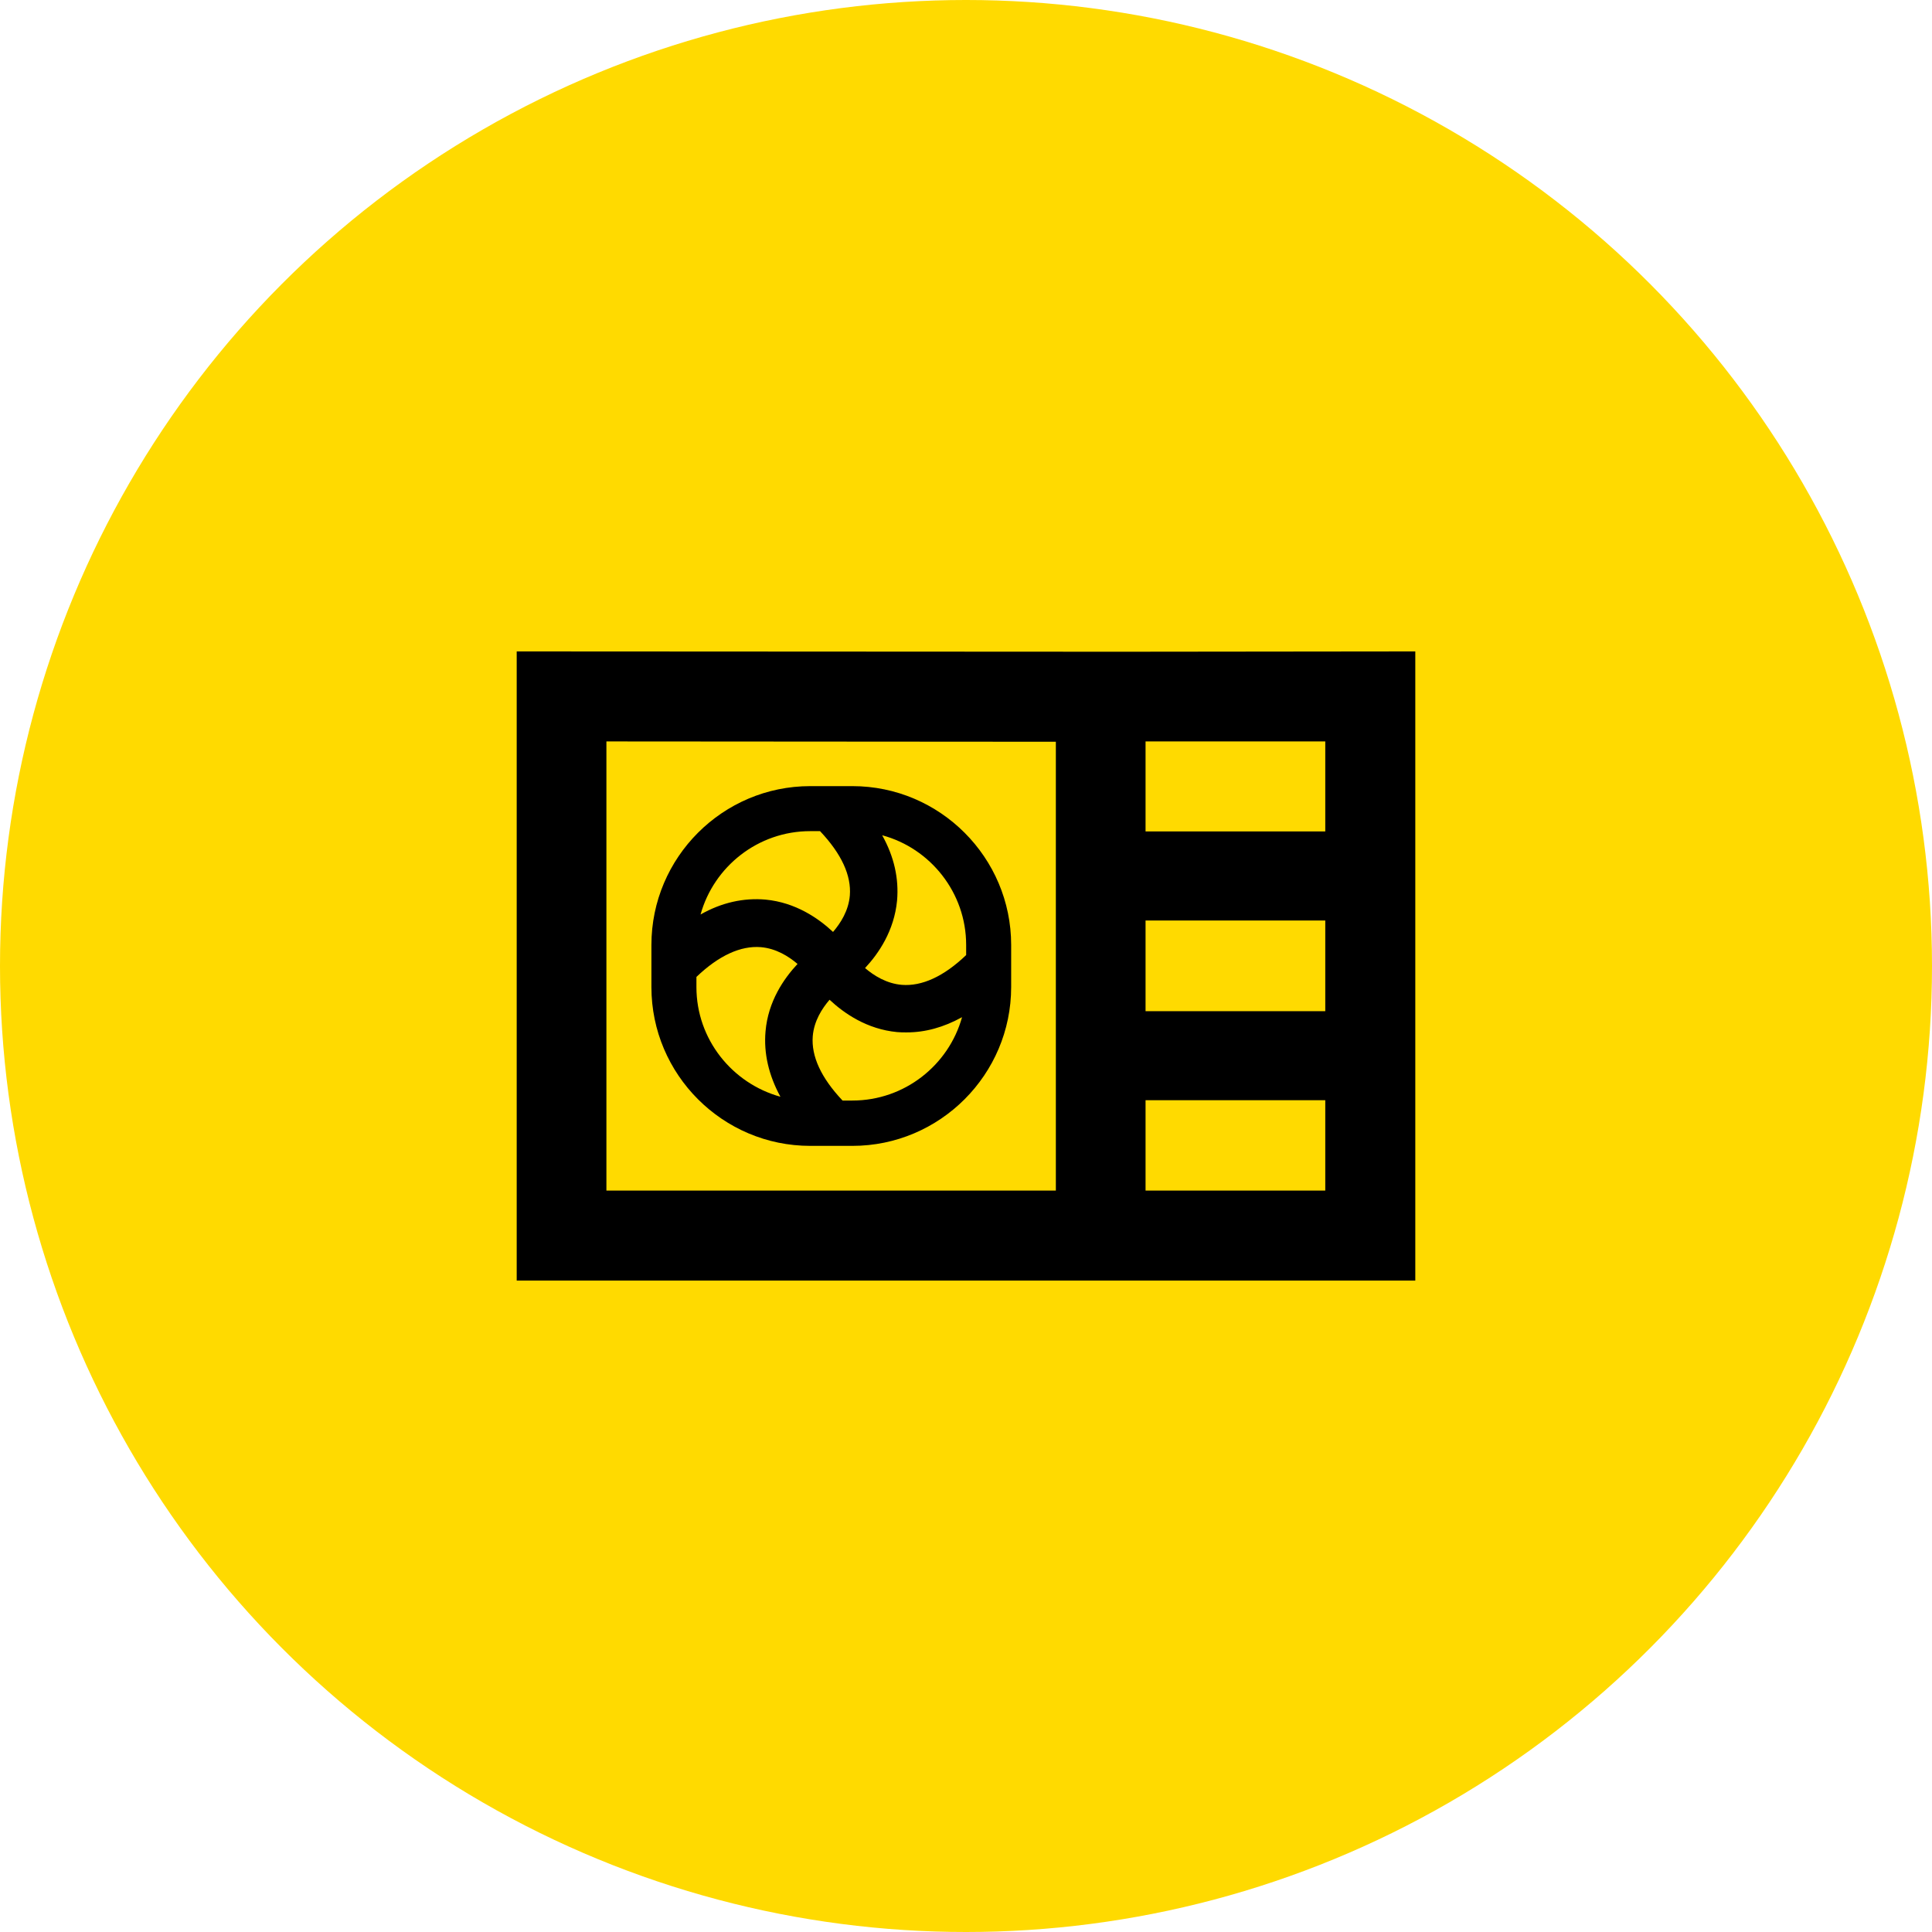
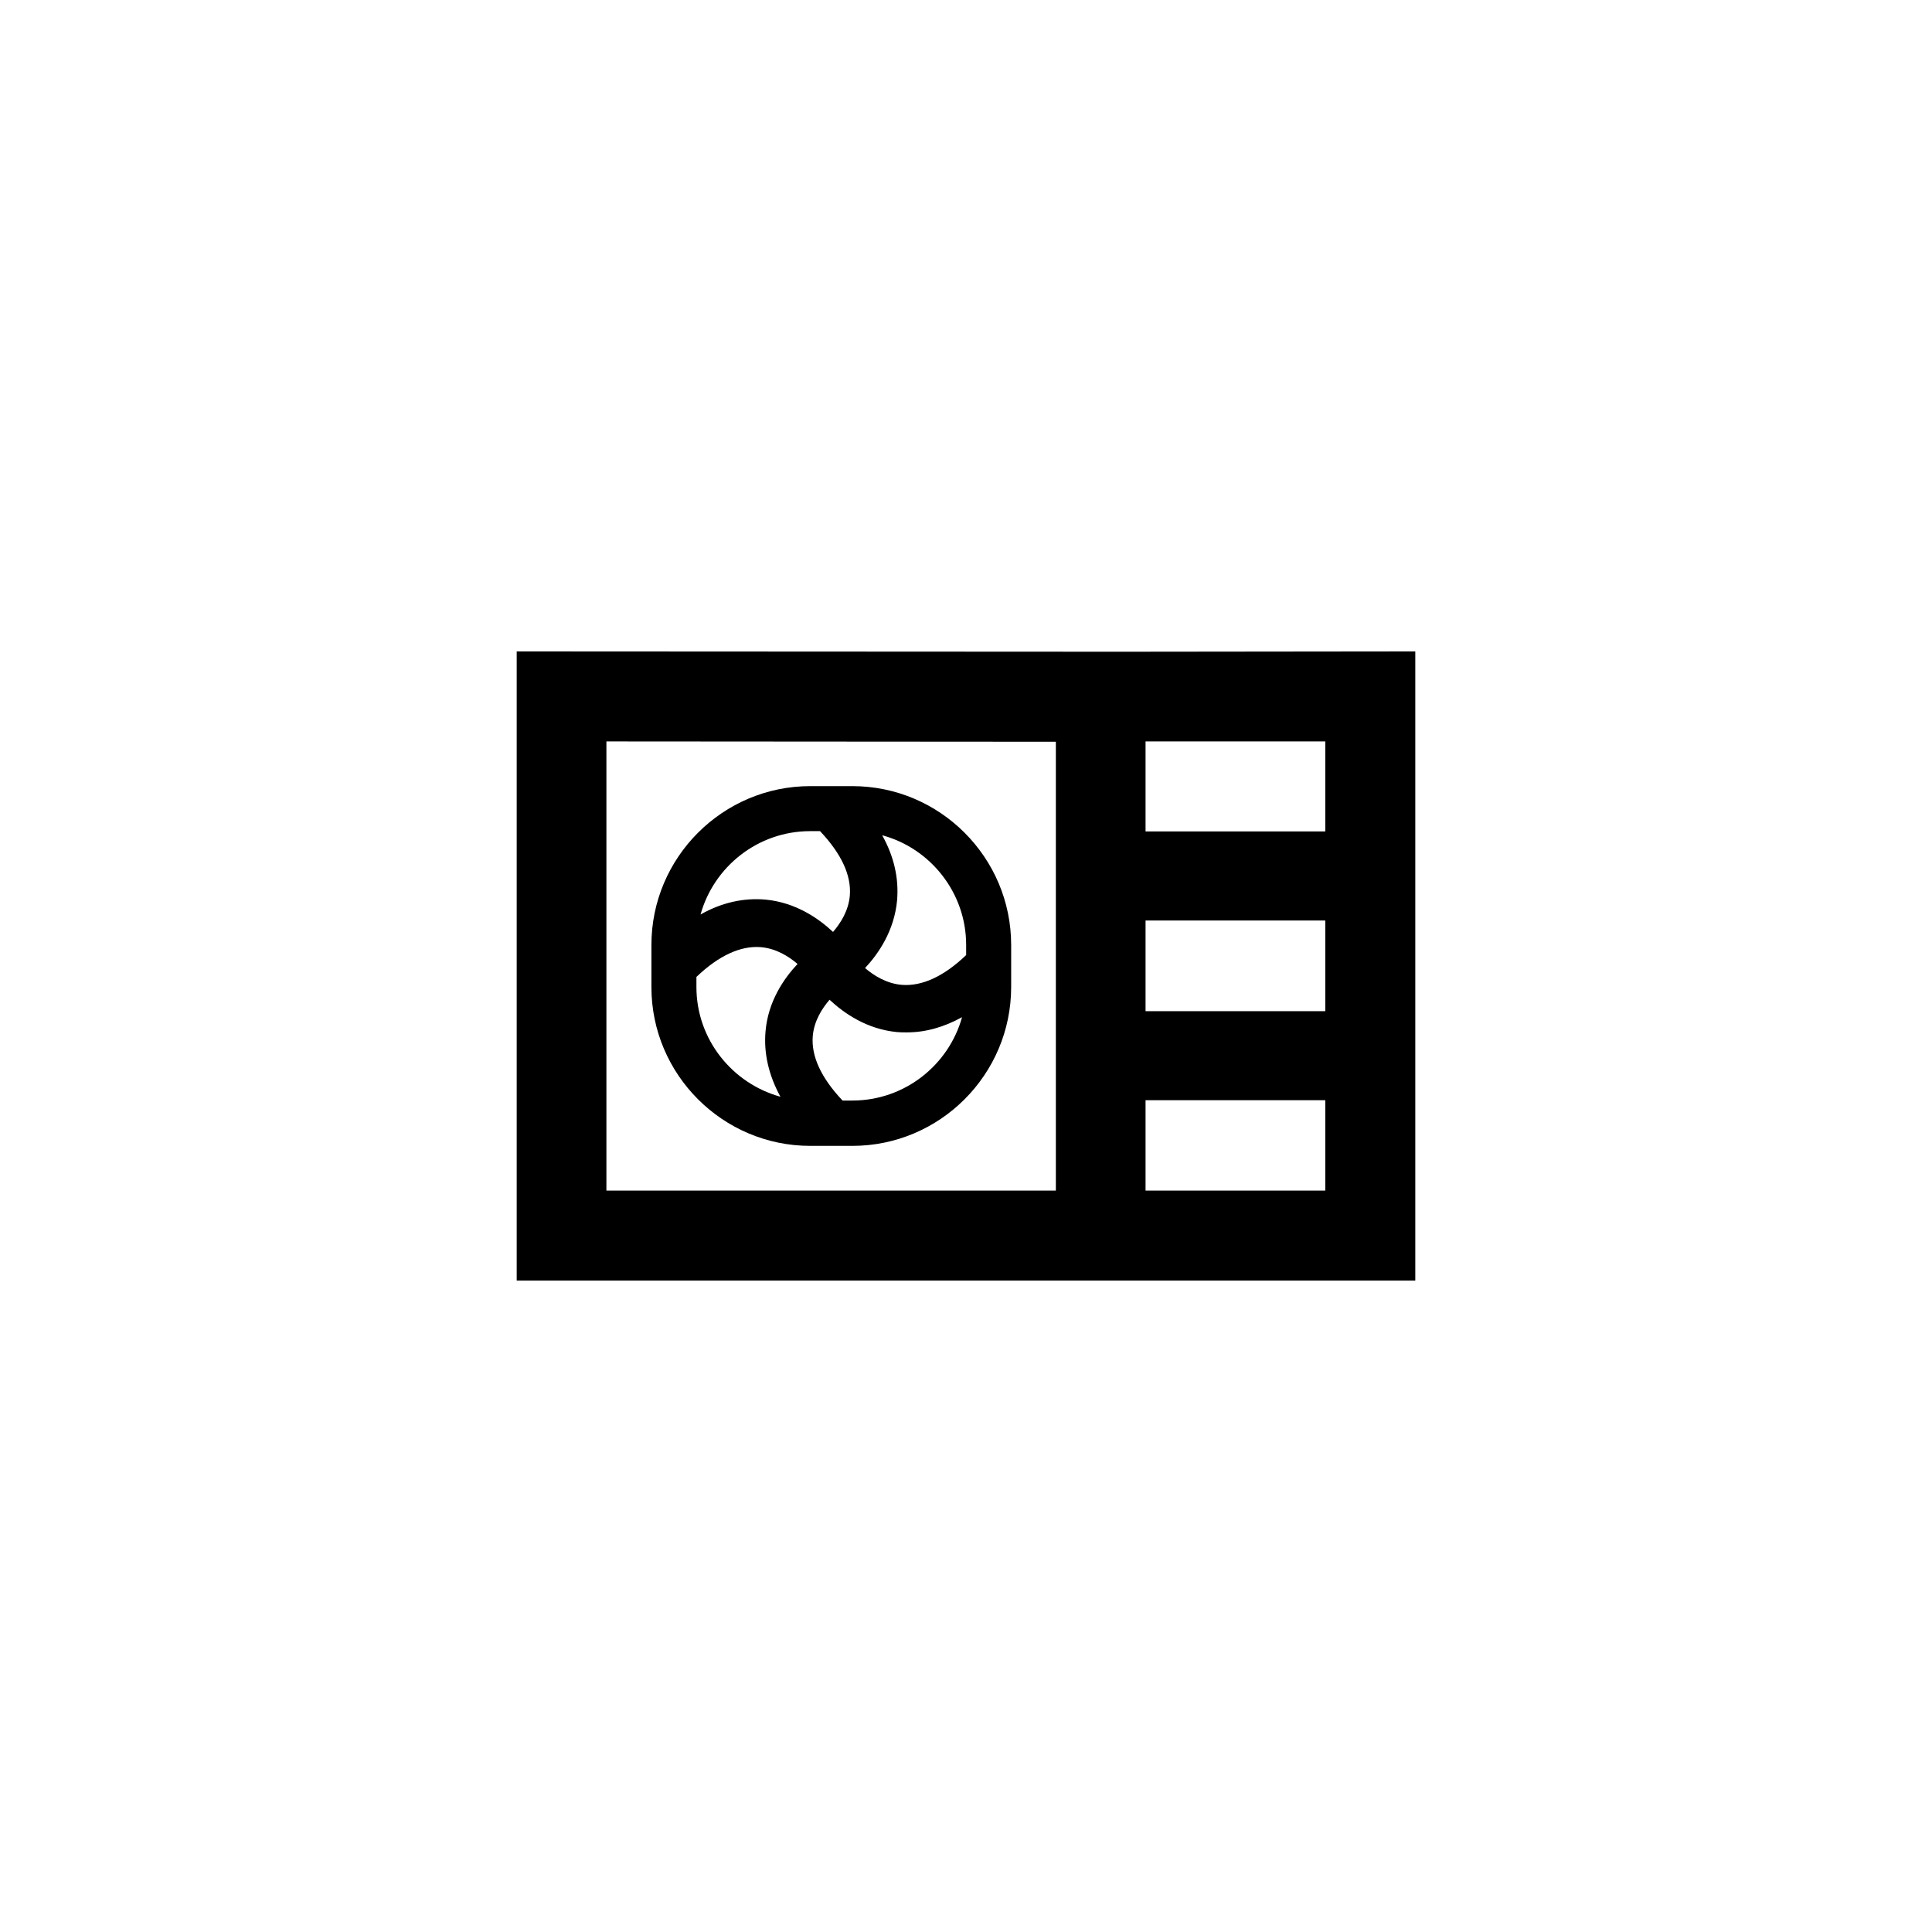
<svg xmlns="http://www.w3.org/2000/svg" height="128" style="fill-rule:evenodd;clip-rule:evenodd;stroke-linejoin:round;stroke-miterlimit:2;" version="1.1" viewBox="0 0 128.0 128.0" width="128" xml:space="preserve">
-   <circle cx="64" cy="64" r="64" style="fill:rgb(255,218,0);" />
  <g id="Smart_home">
-     <path d="M56.472,52.083L53.679,52.083C47.883,52.083 43.158,56.808 43.158,62.604L43.158,65.396C43.158,71.192 47.883,75.917 53.679,75.917L56.472,75.917C62.268,75.917 66.992,71.192 66.992,65.396L66.992,62.604C66.992,56.808 62.268,52.083 56.472,52.083ZM64.01,62.604L64.01,63.276C62.52,64.703 61.071,65.354 59.748,65.249C58.74,65.165 57.9,64.64 57.312,64.136C58.215,63.171 59.244,61.659 59.433,59.664C59.559,58.215 59.244,56.766 58.446,55.338C61.638,56.199 64.01,59.139 64.01,62.604ZM53.679,55.065L54.33,55.065C55.758,56.577 56.409,58.005 56.304,59.328C56.22,60.336 55.695,61.155 55.191,61.743C54.225,60.84 52.713,59.79 50.718,59.601C49.269,59.475 47.82,59.79 46.413,60.588C47.295,57.417 50.214,55.065 53.679,55.065ZM46.14,65.396L46.14,64.724C47.631,63.297 49.08,62.646 50.403,62.751C51.411,62.835 52.251,63.36 52.839,63.864C51.936,64.829 50.886,66.341 50.718,68.336C50.592,69.785 50.928,71.234 51.705,72.662C48.513,71.78 46.14,68.861 46.14,65.396ZM56.472,72.914L55.821,72.914C54.393,71.402 53.742,69.974 53.847,68.651C53.931,67.643 54.456,66.824 54.96,66.236C55.926,67.139 57.438,68.189 59.433,68.378C59.643,68.399 59.853,68.399 60.063,68.399C61.302,68.399 62.52,68.063 63.738,67.391C62.856,70.562 59.937,72.914 56.472,72.914ZM74.321,43.179L34.233,43.158L34.233,84.842L93.767,84.842L93.767,43.158L74.321,43.179ZM69.953,78.878L40.176,78.878L40.176,49.122L69.953,49.143L69.953,78.878ZM87.803,78.878L75.896,78.878L75.896,72.893L87.803,72.893L87.803,78.878ZM87.803,66.992L75.896,66.992L75.896,60.987L87.803,60.987L87.803,66.992ZM87.803,55.086L75.896,55.086L75.896,49.122L87.803,49.122L87.803,55.086Z" id="Heat_pump" style="fill-rule:nonzero;" />
+     <path d="M56.472,52.083L53.679,52.083C47.883,52.083 43.158,56.808 43.158,62.604L43.158,65.396C43.158,71.192 47.883,75.917 53.679,75.917L56.472,75.917C62.268,75.917 66.992,71.192 66.992,65.396L66.992,62.604C66.992,56.808 62.268,52.083 56.472,52.083ZM64.01,62.604L64.01,63.276C62.52,64.703 61.071,65.354 59.748,65.249C58.74,65.165 57.9,64.64 57.312,64.136C58.215,63.171 59.244,61.659 59.433,59.664C59.559,58.215 59.244,56.766 58.446,55.338C61.638,56.199 64.01,59.139 64.01,62.604ZM53.679,55.065L54.33,55.065C55.758,56.577 56.409,58.005 56.304,59.328C56.22,60.336 55.695,61.155 55.191,61.743C54.225,60.84 52.713,59.79 50.718,59.601C49.269,59.475 47.82,59.79 46.413,60.588C47.295,57.417 50.214,55.065 53.679,55.065ZM46.14,65.396L46.14,64.724C47.631,63.297 49.08,62.646 50.403,62.751C51.411,62.835 52.251,63.36 52.839,63.864C51.936,64.829 50.886,66.341 50.718,68.336C50.592,69.785 50.928,71.234 51.705,72.662C48.513,71.78 46.14,68.861 46.14,65.396ZM56.472,72.914L55.821,72.914C54.393,71.402 53.742,69.974 53.847,68.651C53.931,67.643 54.456,66.824 54.96,66.236C55.926,67.139 57.438,68.189 59.433,68.378C59.643,68.399 59.853,68.399 60.063,68.399C61.302,68.399 62.52,68.063 63.738,67.391C62.856,70.562 59.937,72.914 56.472,72.914ZM74.321,43.179L34.233,43.158L34.233,84.842L93.767,84.842L93.767,43.158L74.321,43.179ZM69.953,78.878L40.176,78.878L40.176,49.122L69.953,49.143L69.953,78.878M87.803,78.878L75.896,78.878L75.896,72.893L87.803,72.893L87.803,78.878ZM87.803,66.992L75.896,66.992L75.896,60.987L87.803,60.987L87.803,66.992ZM87.803,55.086L75.896,55.086L75.896,49.122L87.803,49.122L87.803,55.086Z" id="Heat_pump" style="fill-rule:nonzero;" />
  </g>
</svg>